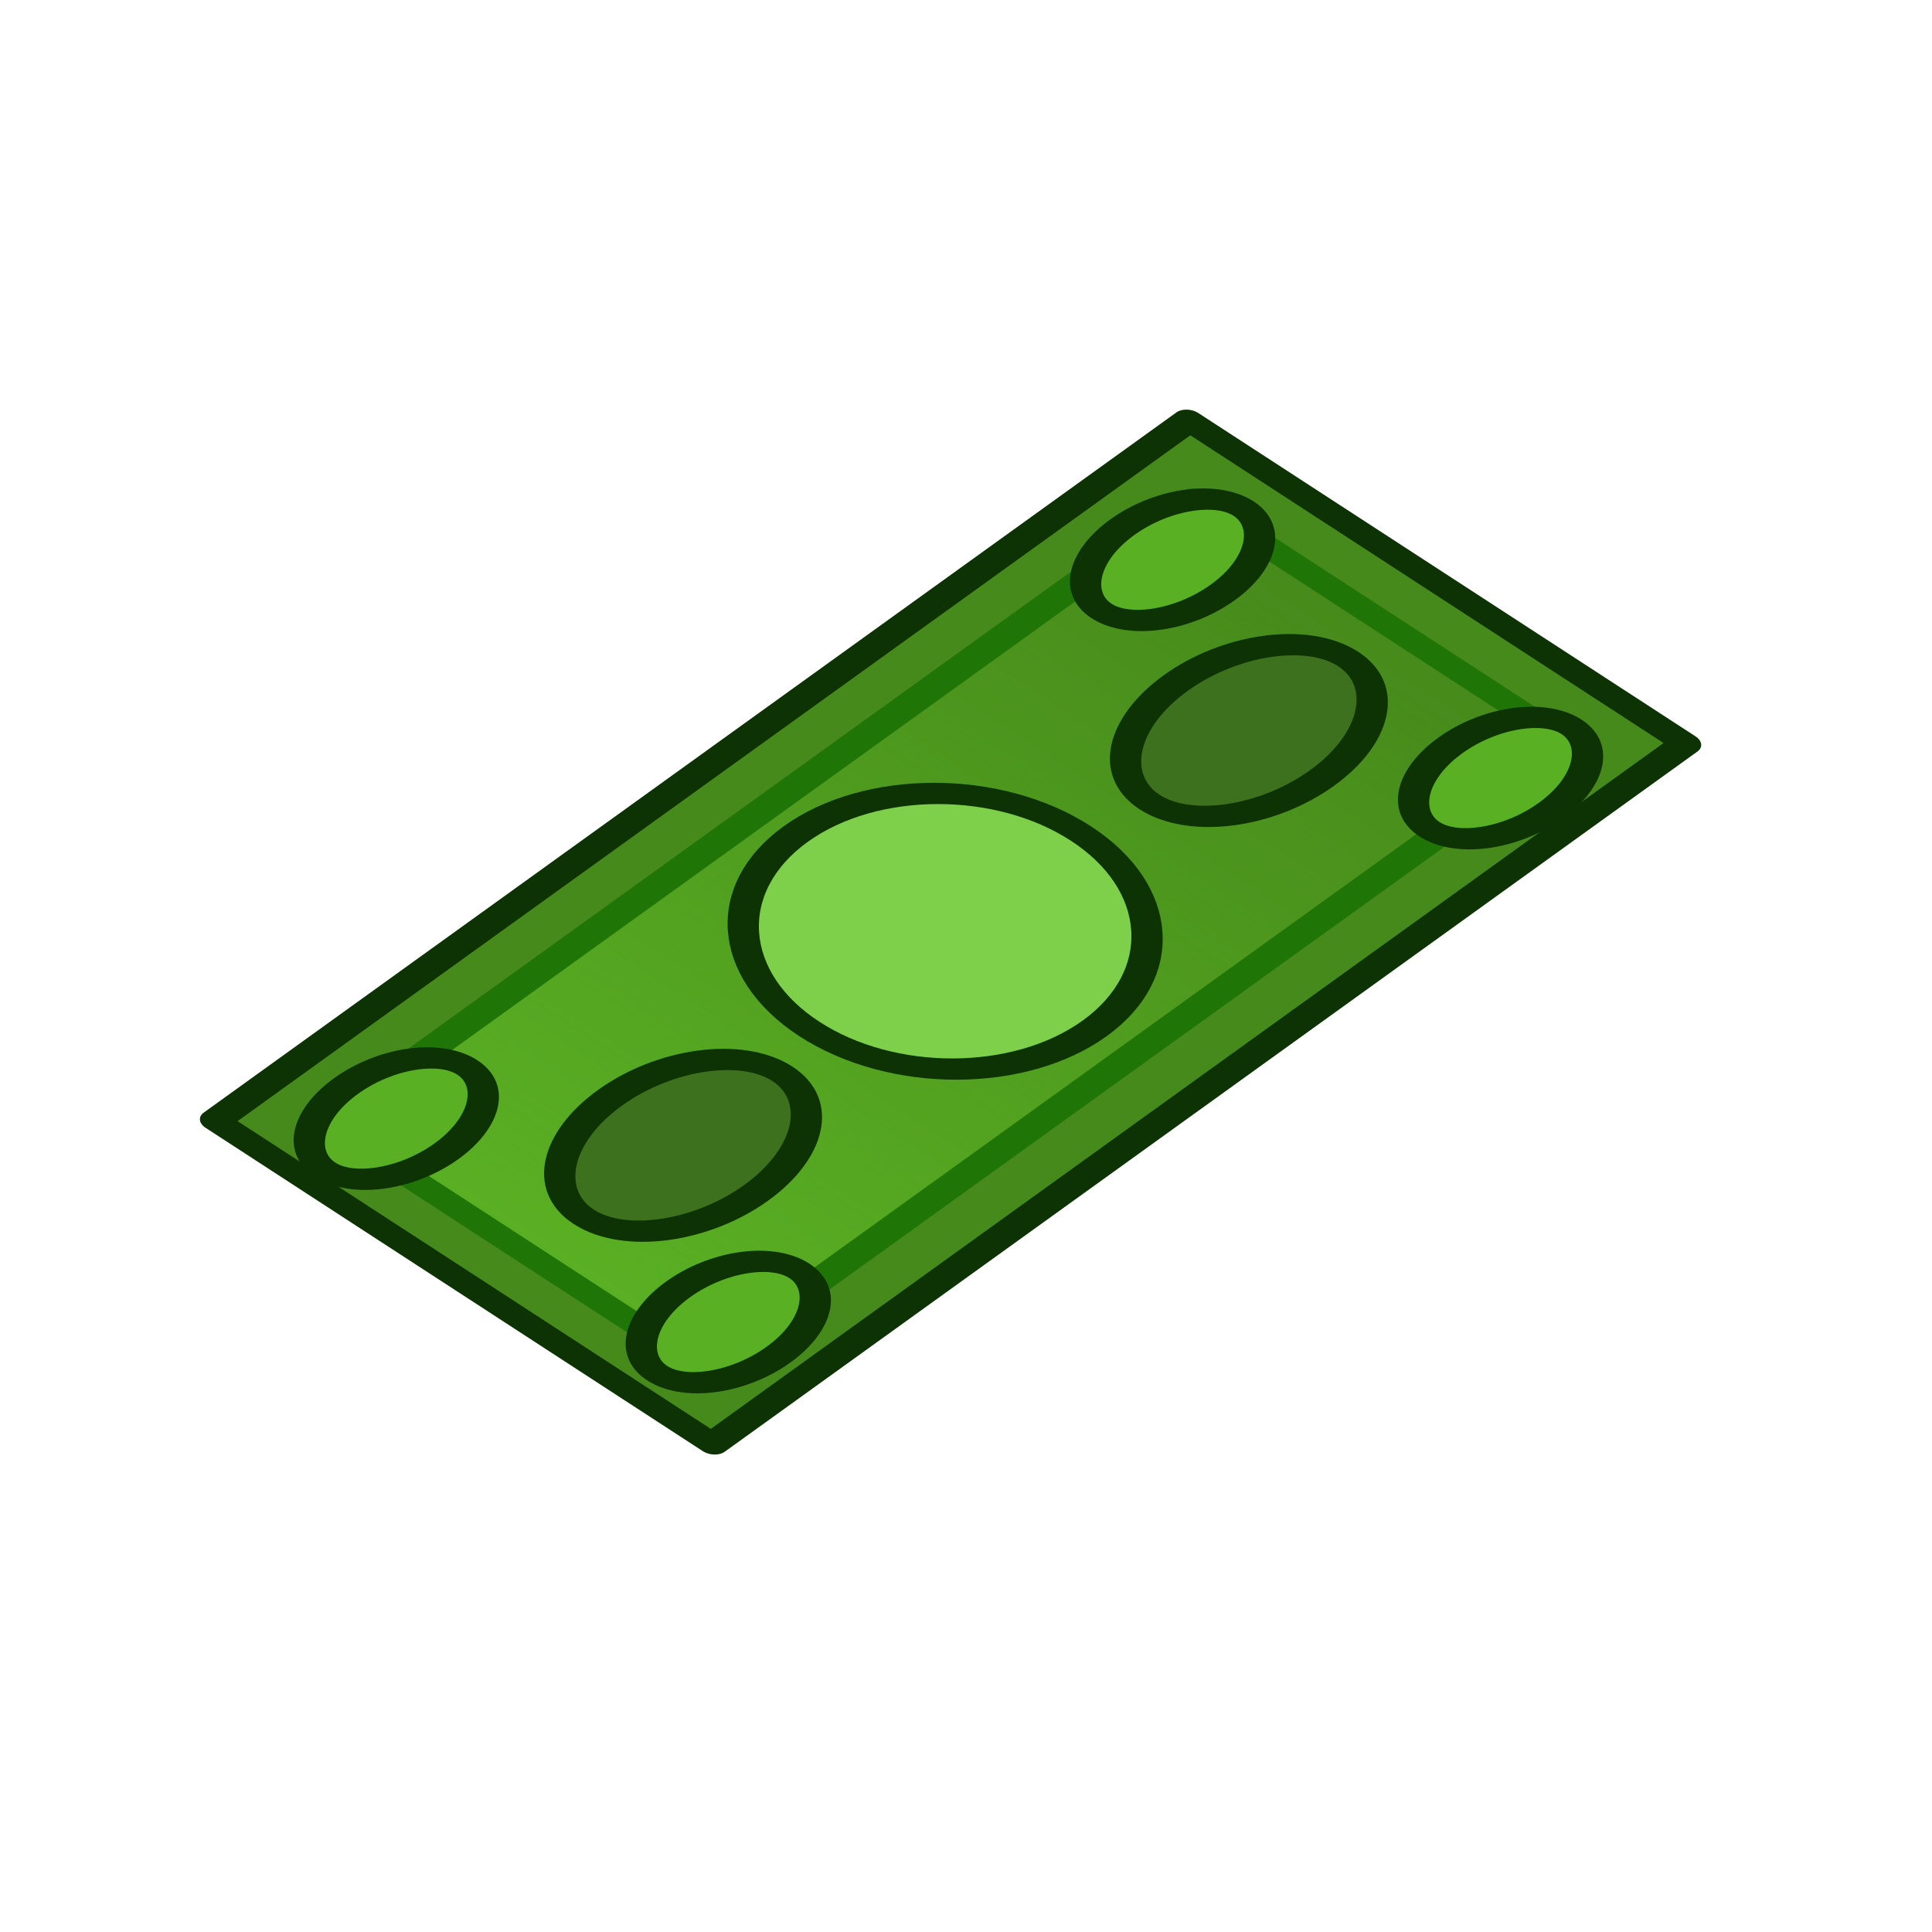
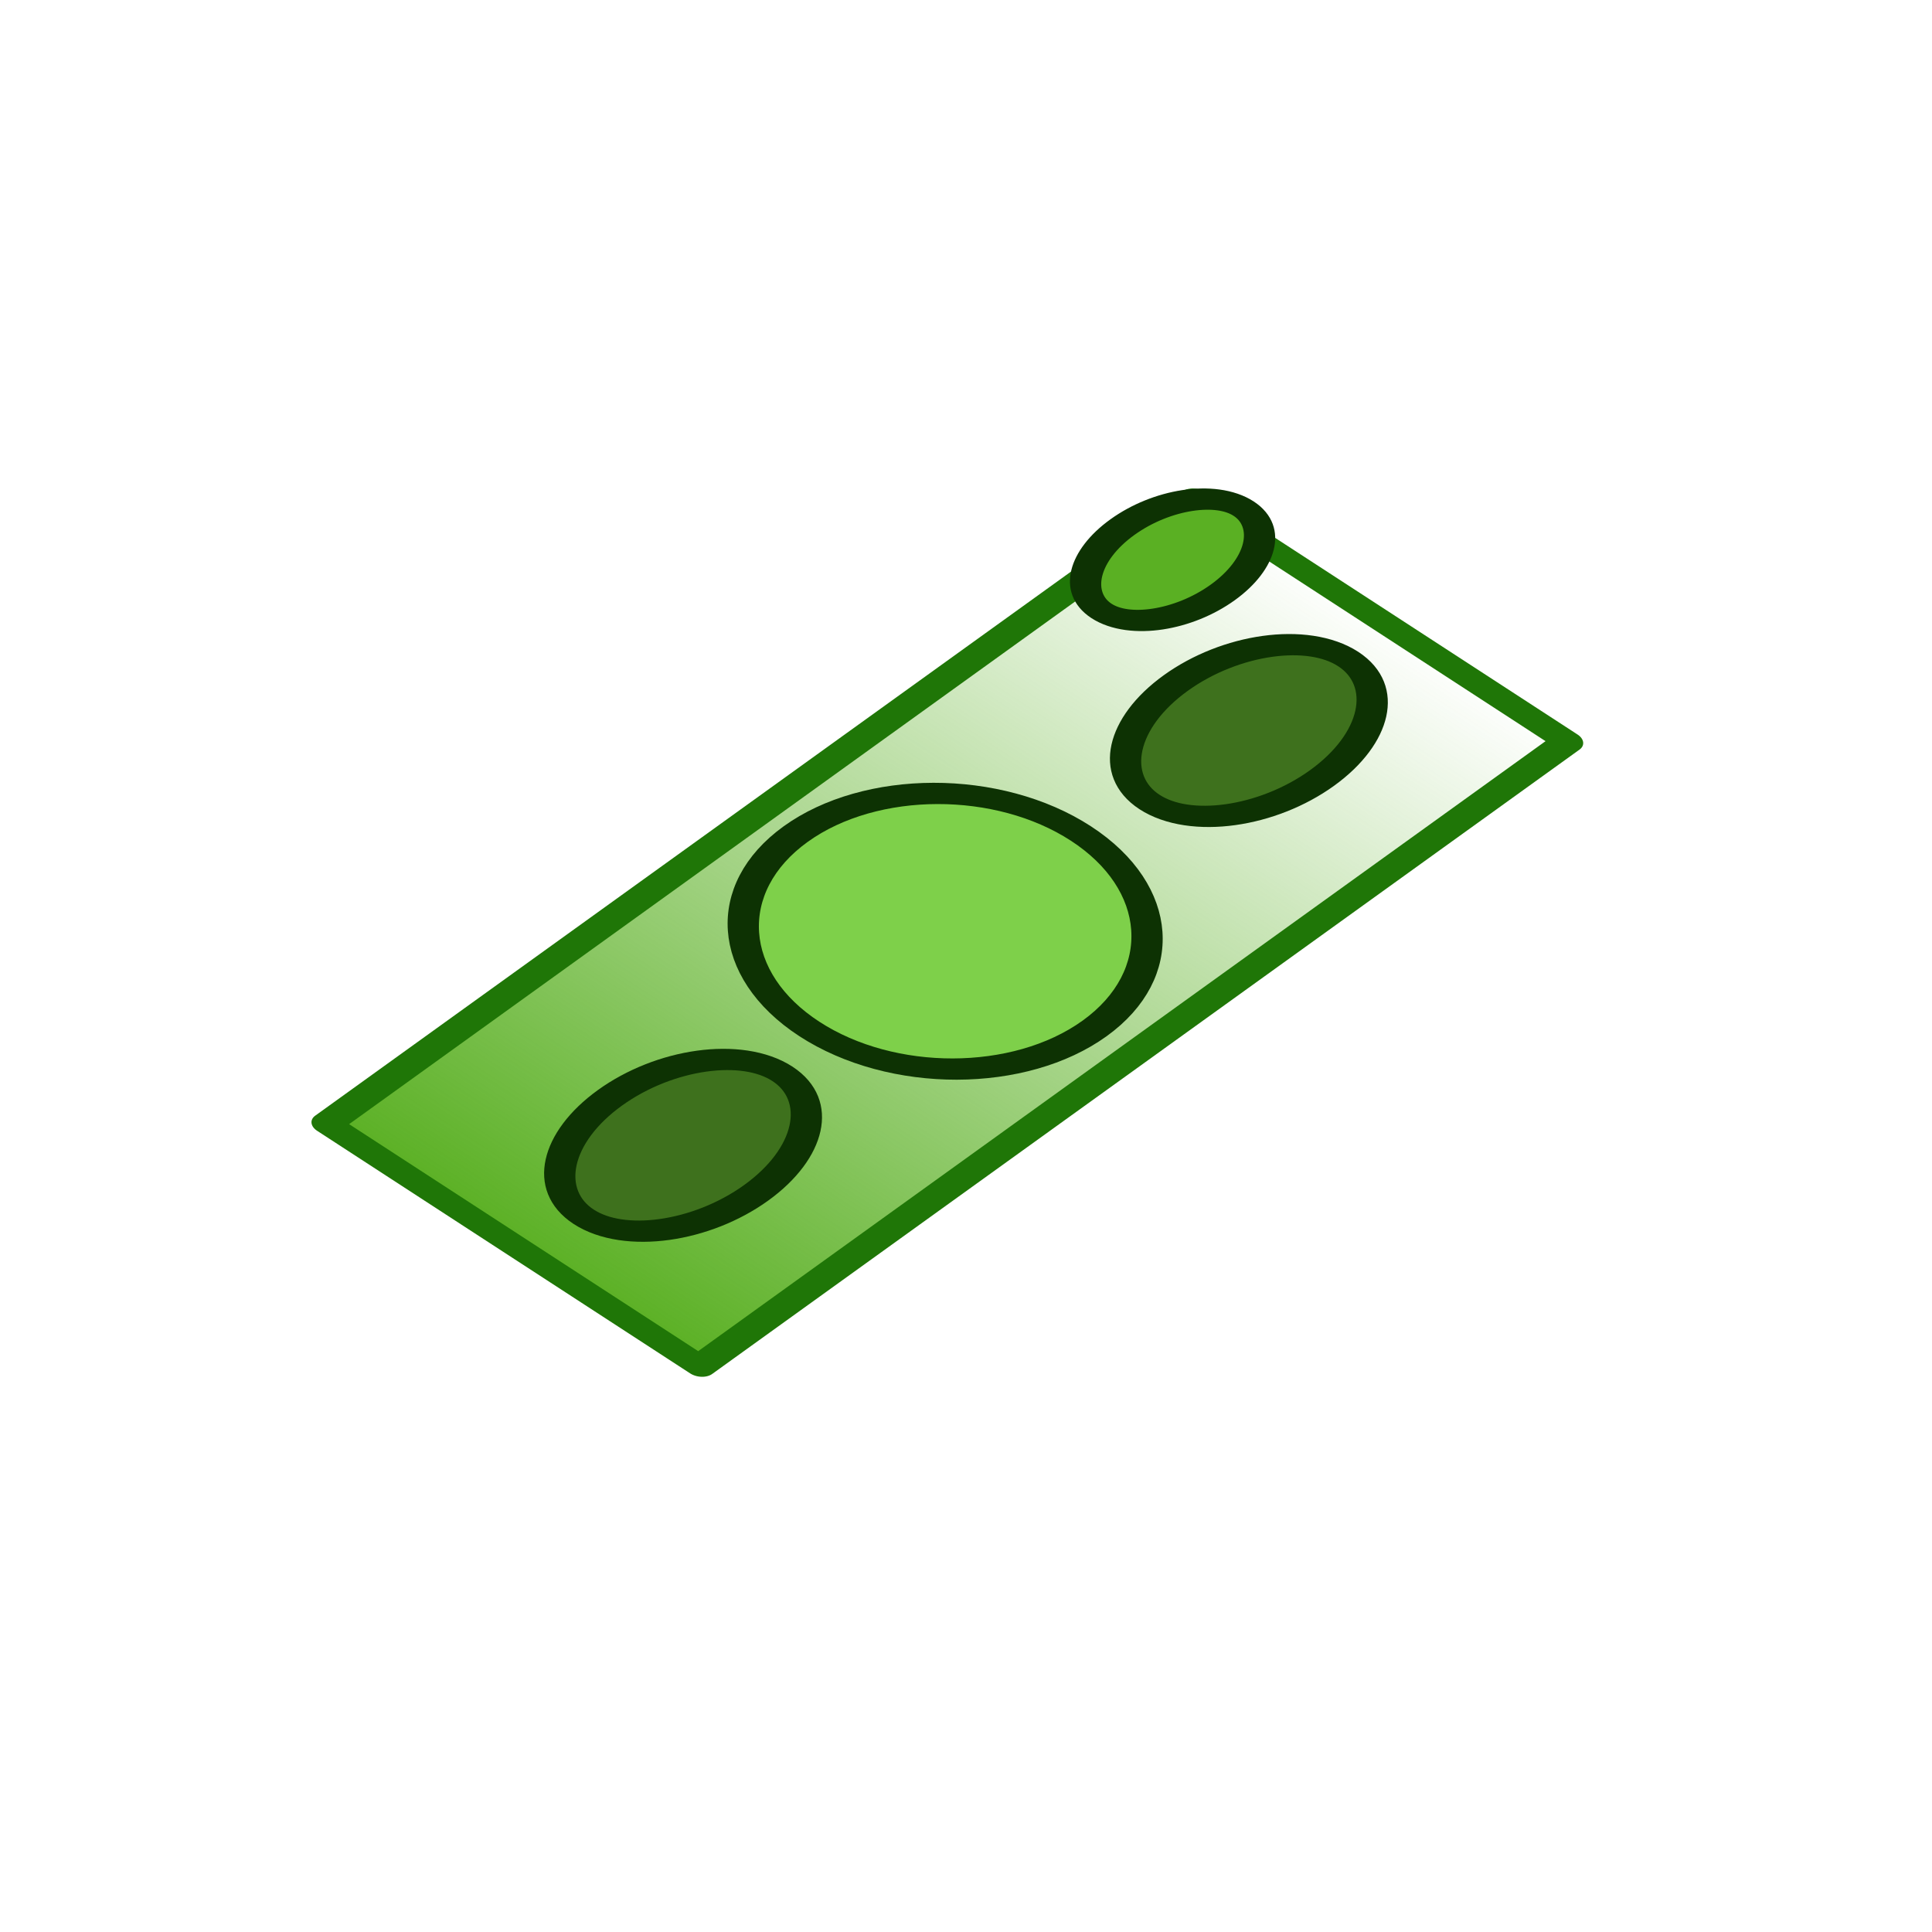
<svg xmlns="http://www.w3.org/2000/svg" xmlns:xlink="http://www.w3.org/1999/xlink" width="64" height="64">
  <defs>
    <linearGradient id="linearGradient5754">
      <stop stop-color="#5ab023" id="stop5756" offset="0" />
      <stop stop-color="#5ab023" stop-opacity="0" id="stop5758" offset="1" />
    </linearGradient>
    <linearGradient y2="0.5" x2="1.012" y1="0.5" x1="-0.012" id="linearGradient5760" xlink:href="#linearGradient5754" />
  </defs>
  <g>
    <title>Layer 1</title>
    <g stroke="#0d3203" id="g4793-2-3" transform="matrix(0.664,-0.478,0.795,0.517,-0.333,32.335) ">
-       <path fill="#468a1b" stroke="#0d3203" stroke-linejoin="round" id="rect4091-2-2" d="m0.083,9.331l0,20.719l48.531,0l0,-20.719l-48.531,0z" />
      <rect fill="url(#linearGradient5760)" stroke="#1f7607" stroke-linejoin="round" y="11.865" x="2.615" height="15.545" width="43.273" id="rect4602-4-9" />
      <path fill="#3e711d" stroke="#0d3203" d="m43.706,20.092c0,1.682 -2.218,3.045 -4.955,3.045c-2.736,0 -4.955,-1.363 -4.955,-3.045c0,-1.682 2.218,-3.045 4.955,-3.045c2.736,0 4.955,1.363 4.955,3.045z" id="path4734-6-4" />
-       <path fill="#5ab023" stroke="#0d3203" stroke-linejoin="round" d="m8.433,26.683c0,1.155 -1.587,2.091 -3.545,2.091c-1.958,0 -3.545,-0.936 -3.545,-2.091c0,-1.155 1.587,-2.091 3.545,-2.091c1.958,0 3.545,0.936 3.545,2.091z" id="path4604-2-65" />
      <path fill="#5ab023" stroke="#0d3203" stroke-linejoin="round" d="m46.706,13.229c0,1.155 -1.587,2.091 -3.545,2.091c-1.958,0 -3.545,-0.936 -3.545,-2.091c0,-1.155 1.587,-2.091 3.545,-2.091c1.958,0 3.545,0.936 3.545,2.091z" id="path4604-1-23-1" />
      <path fill="#7ed04a" stroke="#0d3203" stroke-linejoin="round" d="m31.024,19.547c0,3.439 -3.032,6.227 -6.773,6.227c-3.74,0 -6.773,-2.788 -6.773,-6.227c0,-3.439 3.032,-6.227 6.773,-6.227c3.74,0 6.773,2.788 6.773,6.227z" id="path4732-2-4" />
      <path fill="#3e711d" stroke="#0d3203" d="m15.206,20.319c0,1.682 -2.218,3.045 -4.955,3.045c-2.736,0 -4.955,-1.363 -4.955,-3.045c0,-1.682 2.218,-3.045 4.955,-3.045c2.736,0 4.955,1.363 4.955,3.045z" id="path4734-1-7-8" />
-       <path fill="#5ab023" stroke="#0d3203" stroke-linejoin="round" d="m7.978,13.229c0,1.155 -1.587,2.091 -3.545,2.091c-1.958,0 -3.545,-0.936 -3.545,-2.091c0,-1.155 1.587,-2.091 3.545,-2.091c1.958,0 3.545,0.936 3.545,2.091z" id="path4604-19-2-6" />
-       <path fill="#5ab023" stroke="#0d3203" stroke-linejoin="round" d="m46.524,27.047c0,1.155 -1.587,2.091 -3.545,2.091c-1.958,0 -3.545,-0.936 -3.545,-2.091c0,-1.155 1.587,-2.091 3.545,-2.091c1.958,0 3.545,0.936 3.545,2.091z" id="path4604-7-01-1" />
    </g>
  </g>
</svg>